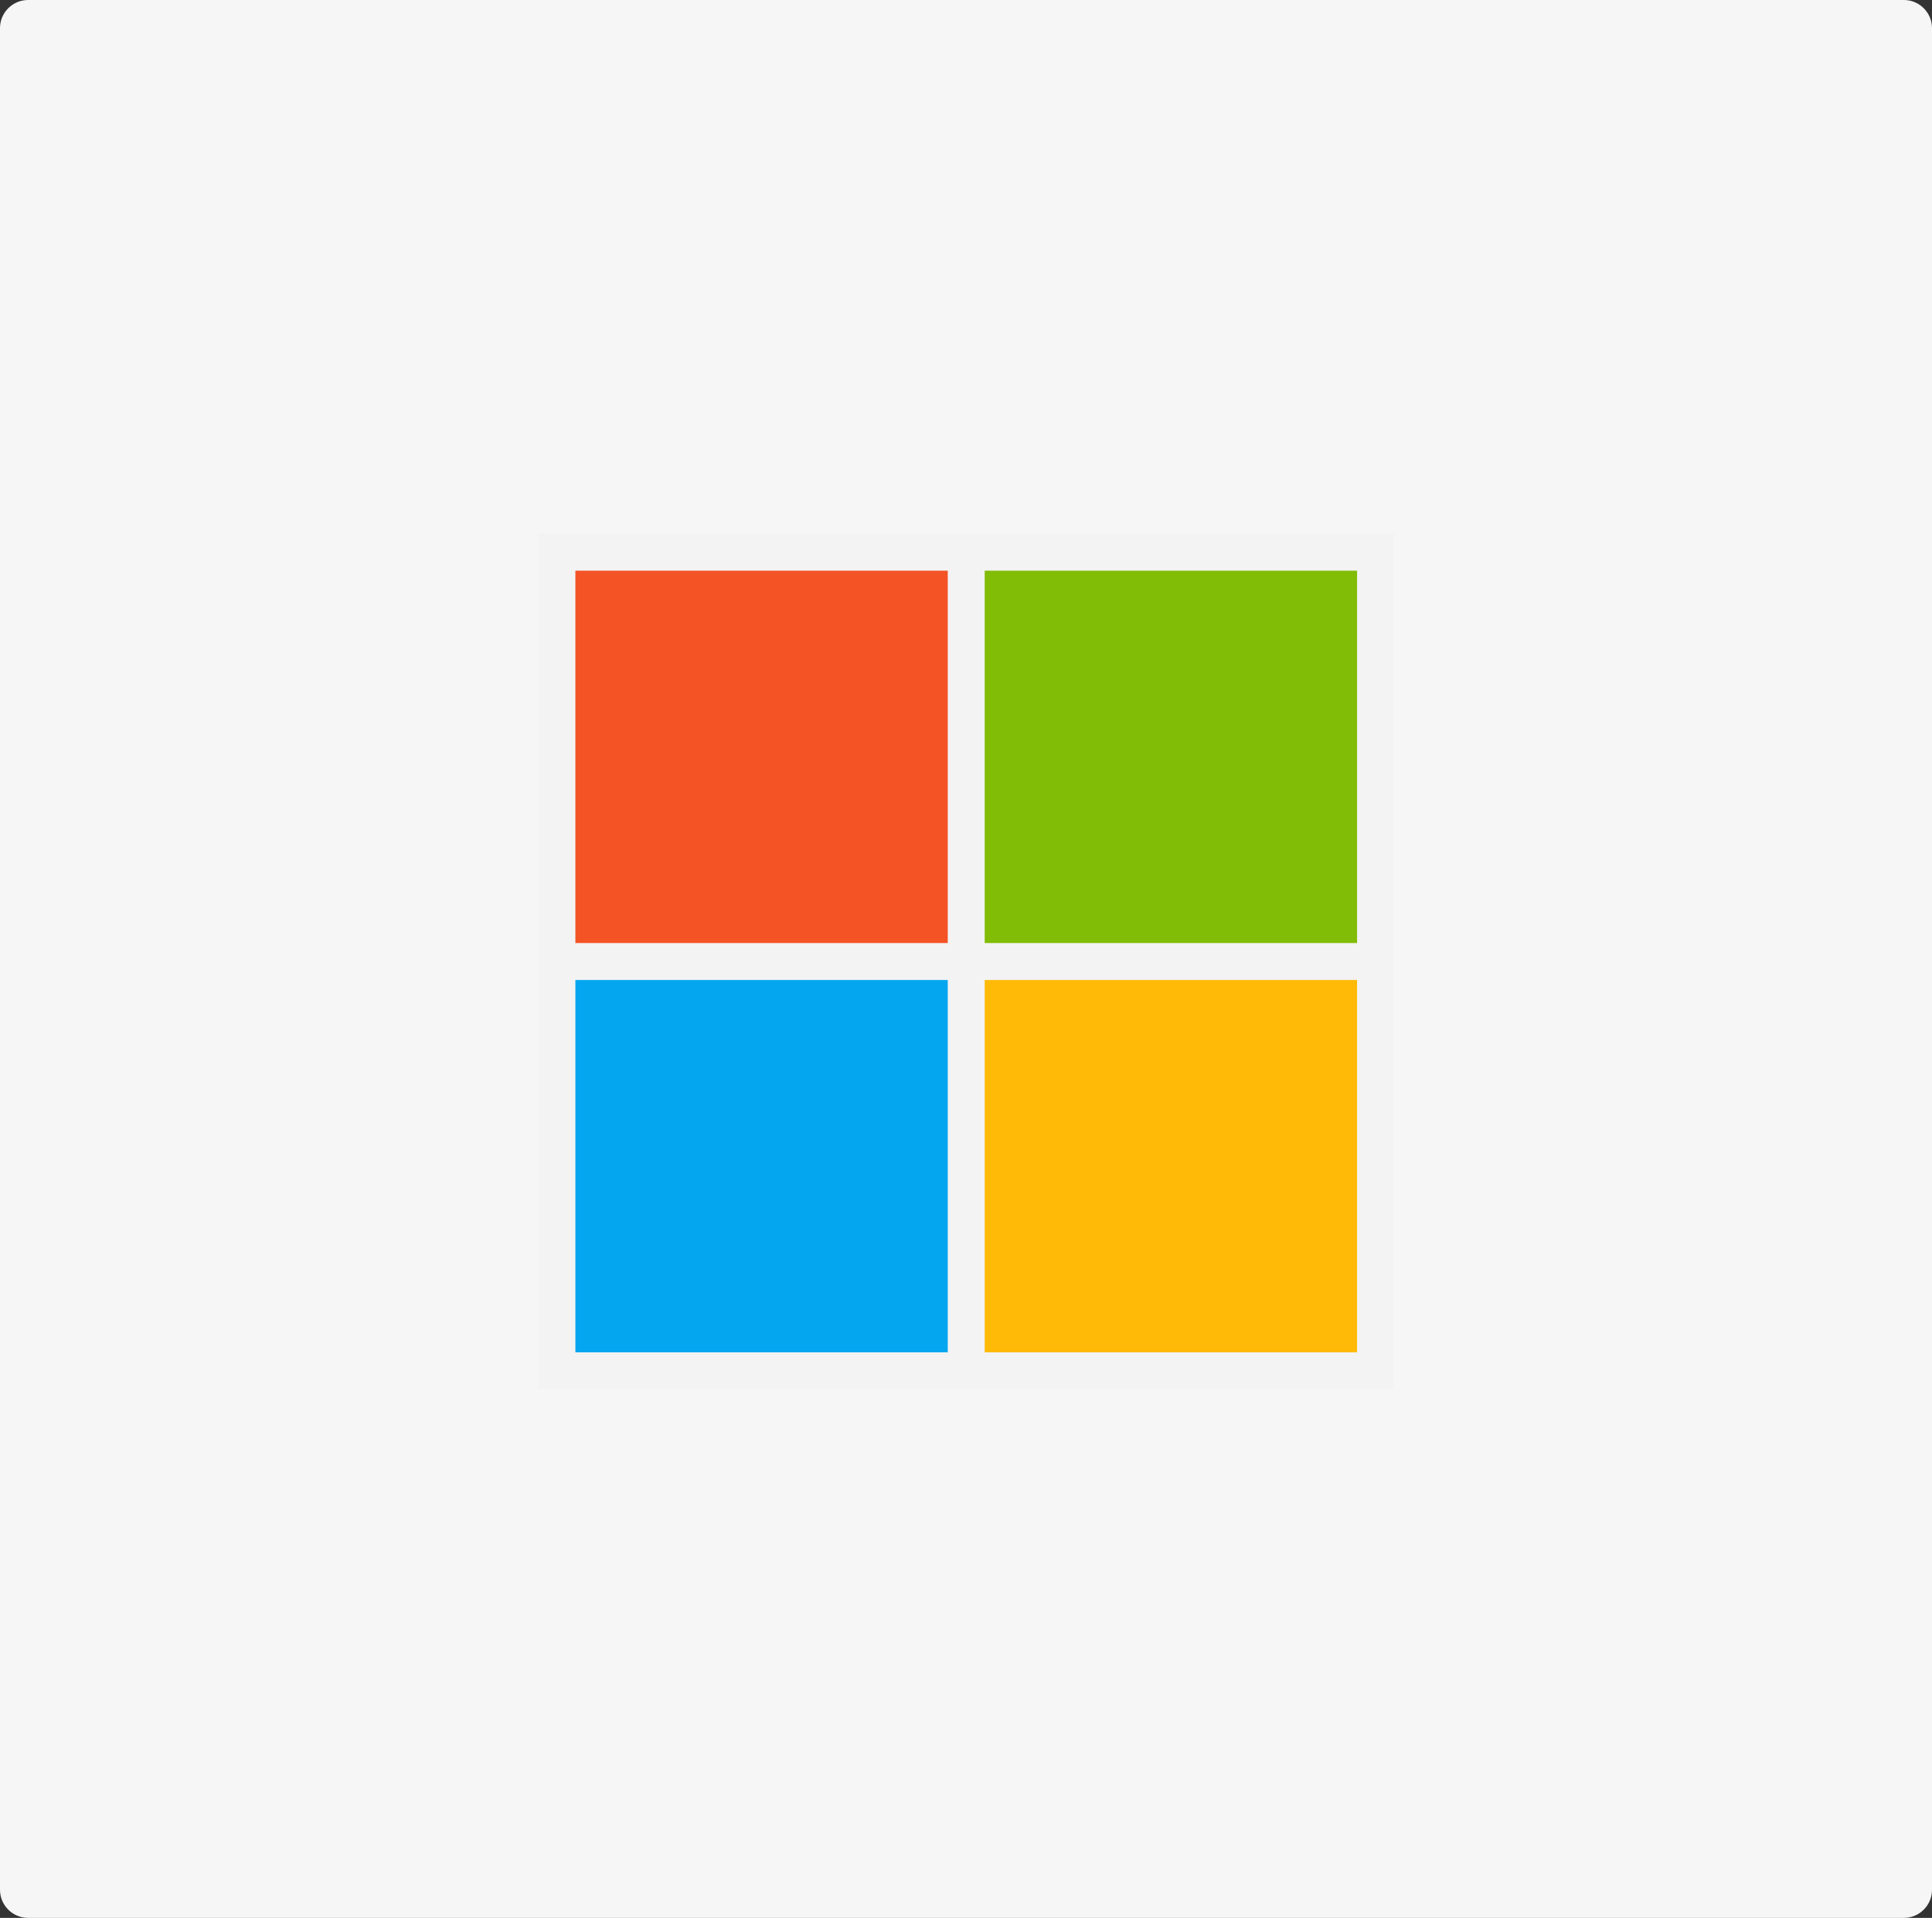
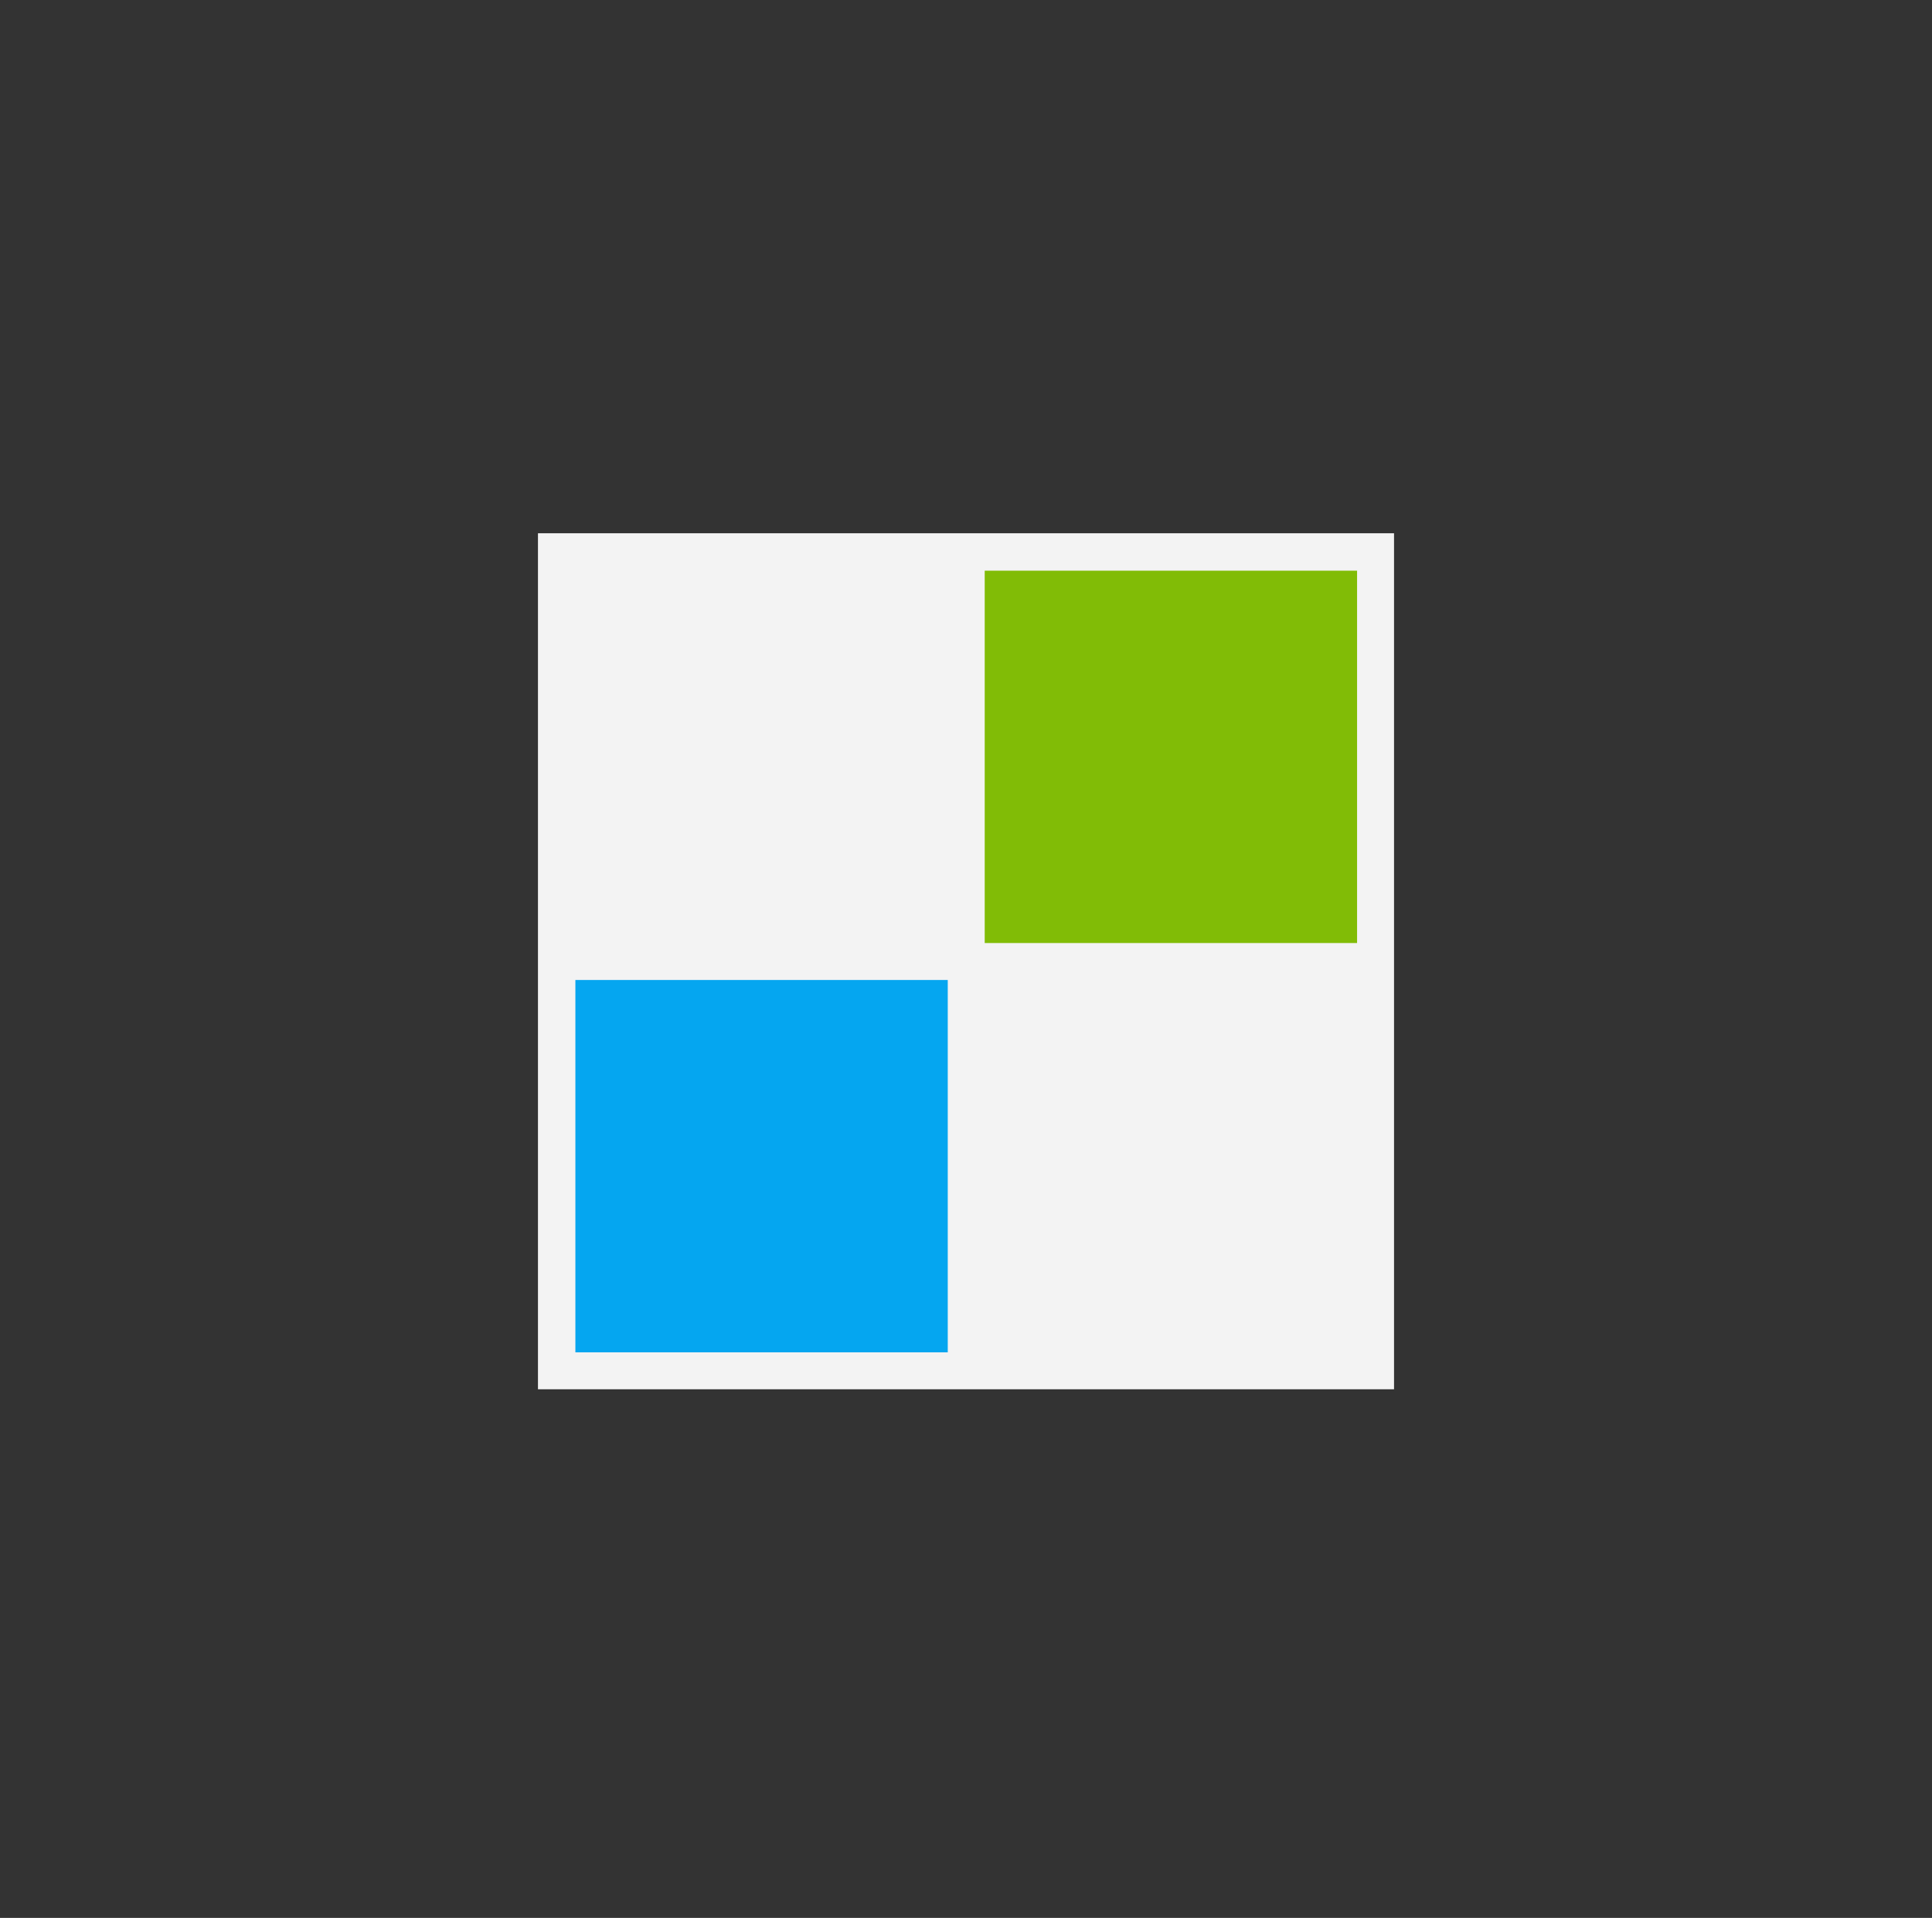
<svg xmlns="http://www.w3.org/2000/svg" id="Layer_1" data-name="Layer 1" version="1.1" viewBox="0 0 413 410">
  <rect x="0" y="0" width="413" height="410" fill="#333333" stroke="none" />
  <defs>
    <style> .cls-1 { fill: #f35325; } .cls-1, .cls-2, .cls-3, .cls-4, .cls-5, .cls-6 { stroke-width: 0px; } .cls-2 { fill: #ffba08; } .cls-3 { fill: #81bc06; } .cls-4 { fill: #f3f3f3; } .cls-5 { fill: #f6f6f6; } .cls-6 { fill: #05a6f0; } </style>
  </defs>
-   <path class="cls-5" d="M6,0h401c3.3,0,6,2.7,6,6v398c0,3.3-2.7,6-6,6H6c-3.3,0-6-2.7-6-6V6C0,2.7,2.7,0,6,0Z" />
  <path class="cls-4" d="M115,114h183v183H115V114Z" />
-   <path class="cls-1" d="M123,122h79.6v79.6h-79.6v-79.6Z" />
  <path class="cls-3" d="M210.5,122h79.6v79.6h-79.6v-79.6Z" />
  <path class="cls-6" d="M123,209.5h79.6v79.6h-79.6v-79.6Z" />
-   <path class="cls-2" d="M210.5,209.5h79.6v79.6h-79.6v-79.6Z" />
</svg>